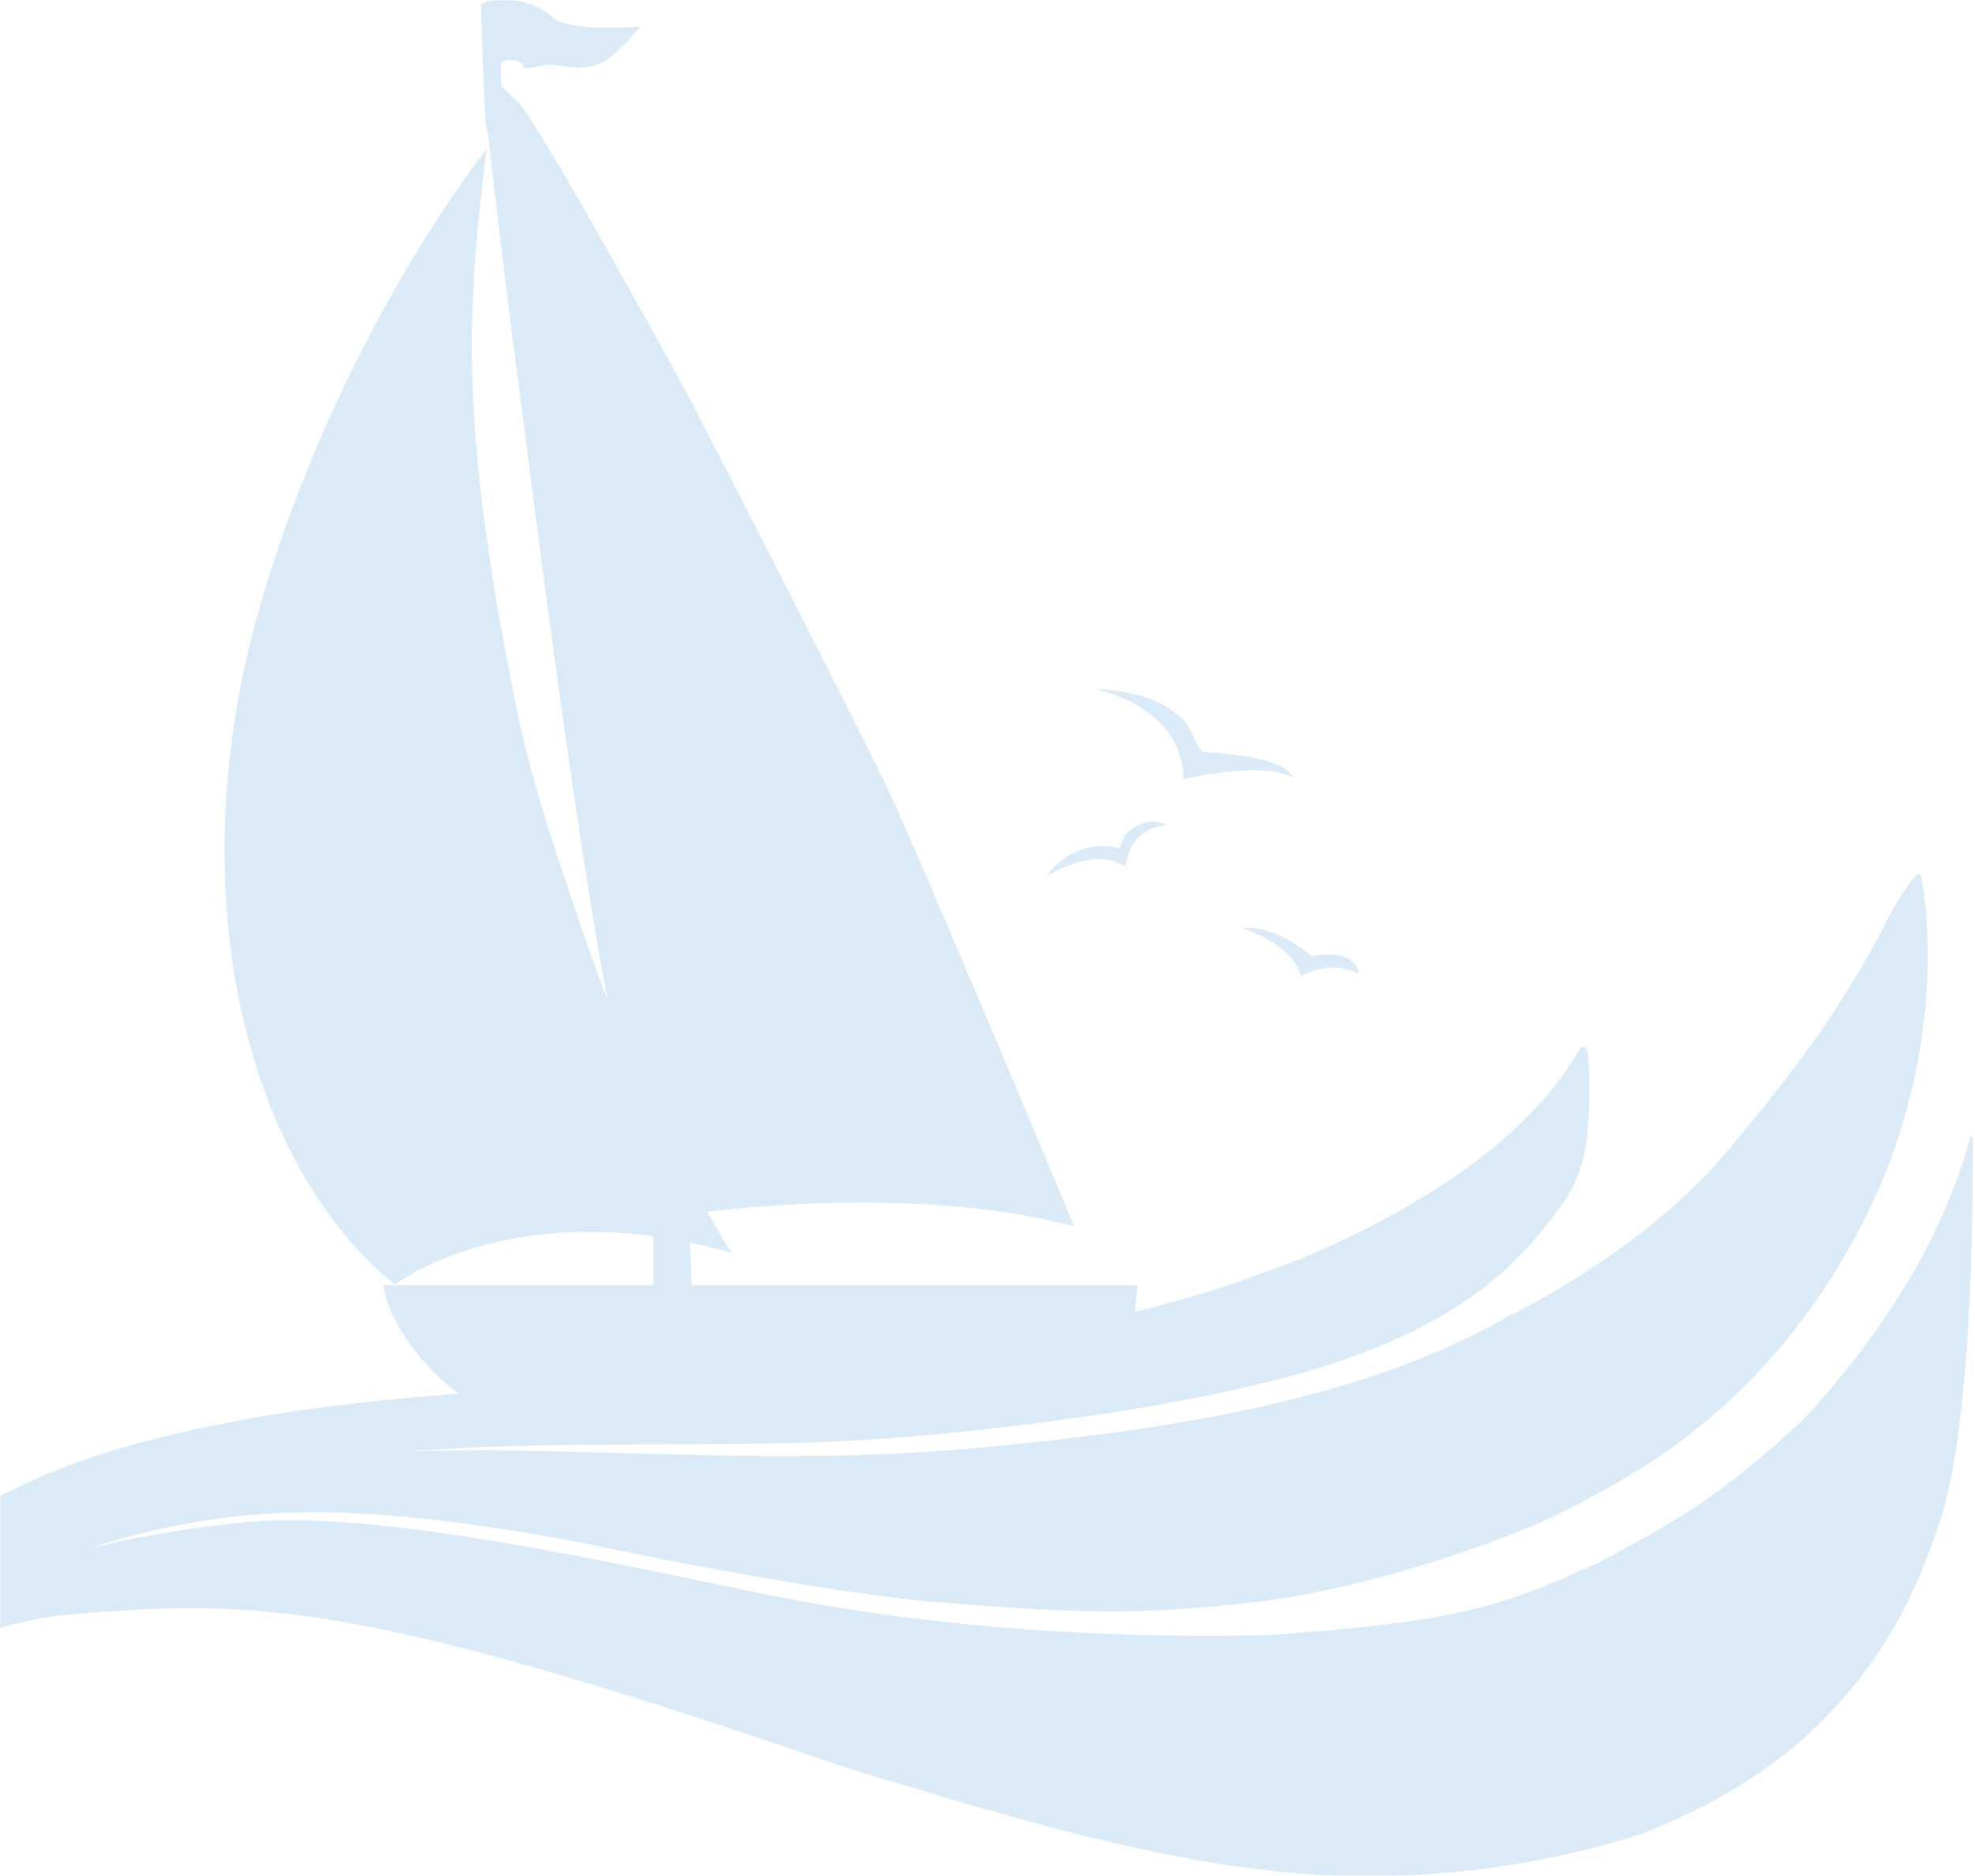
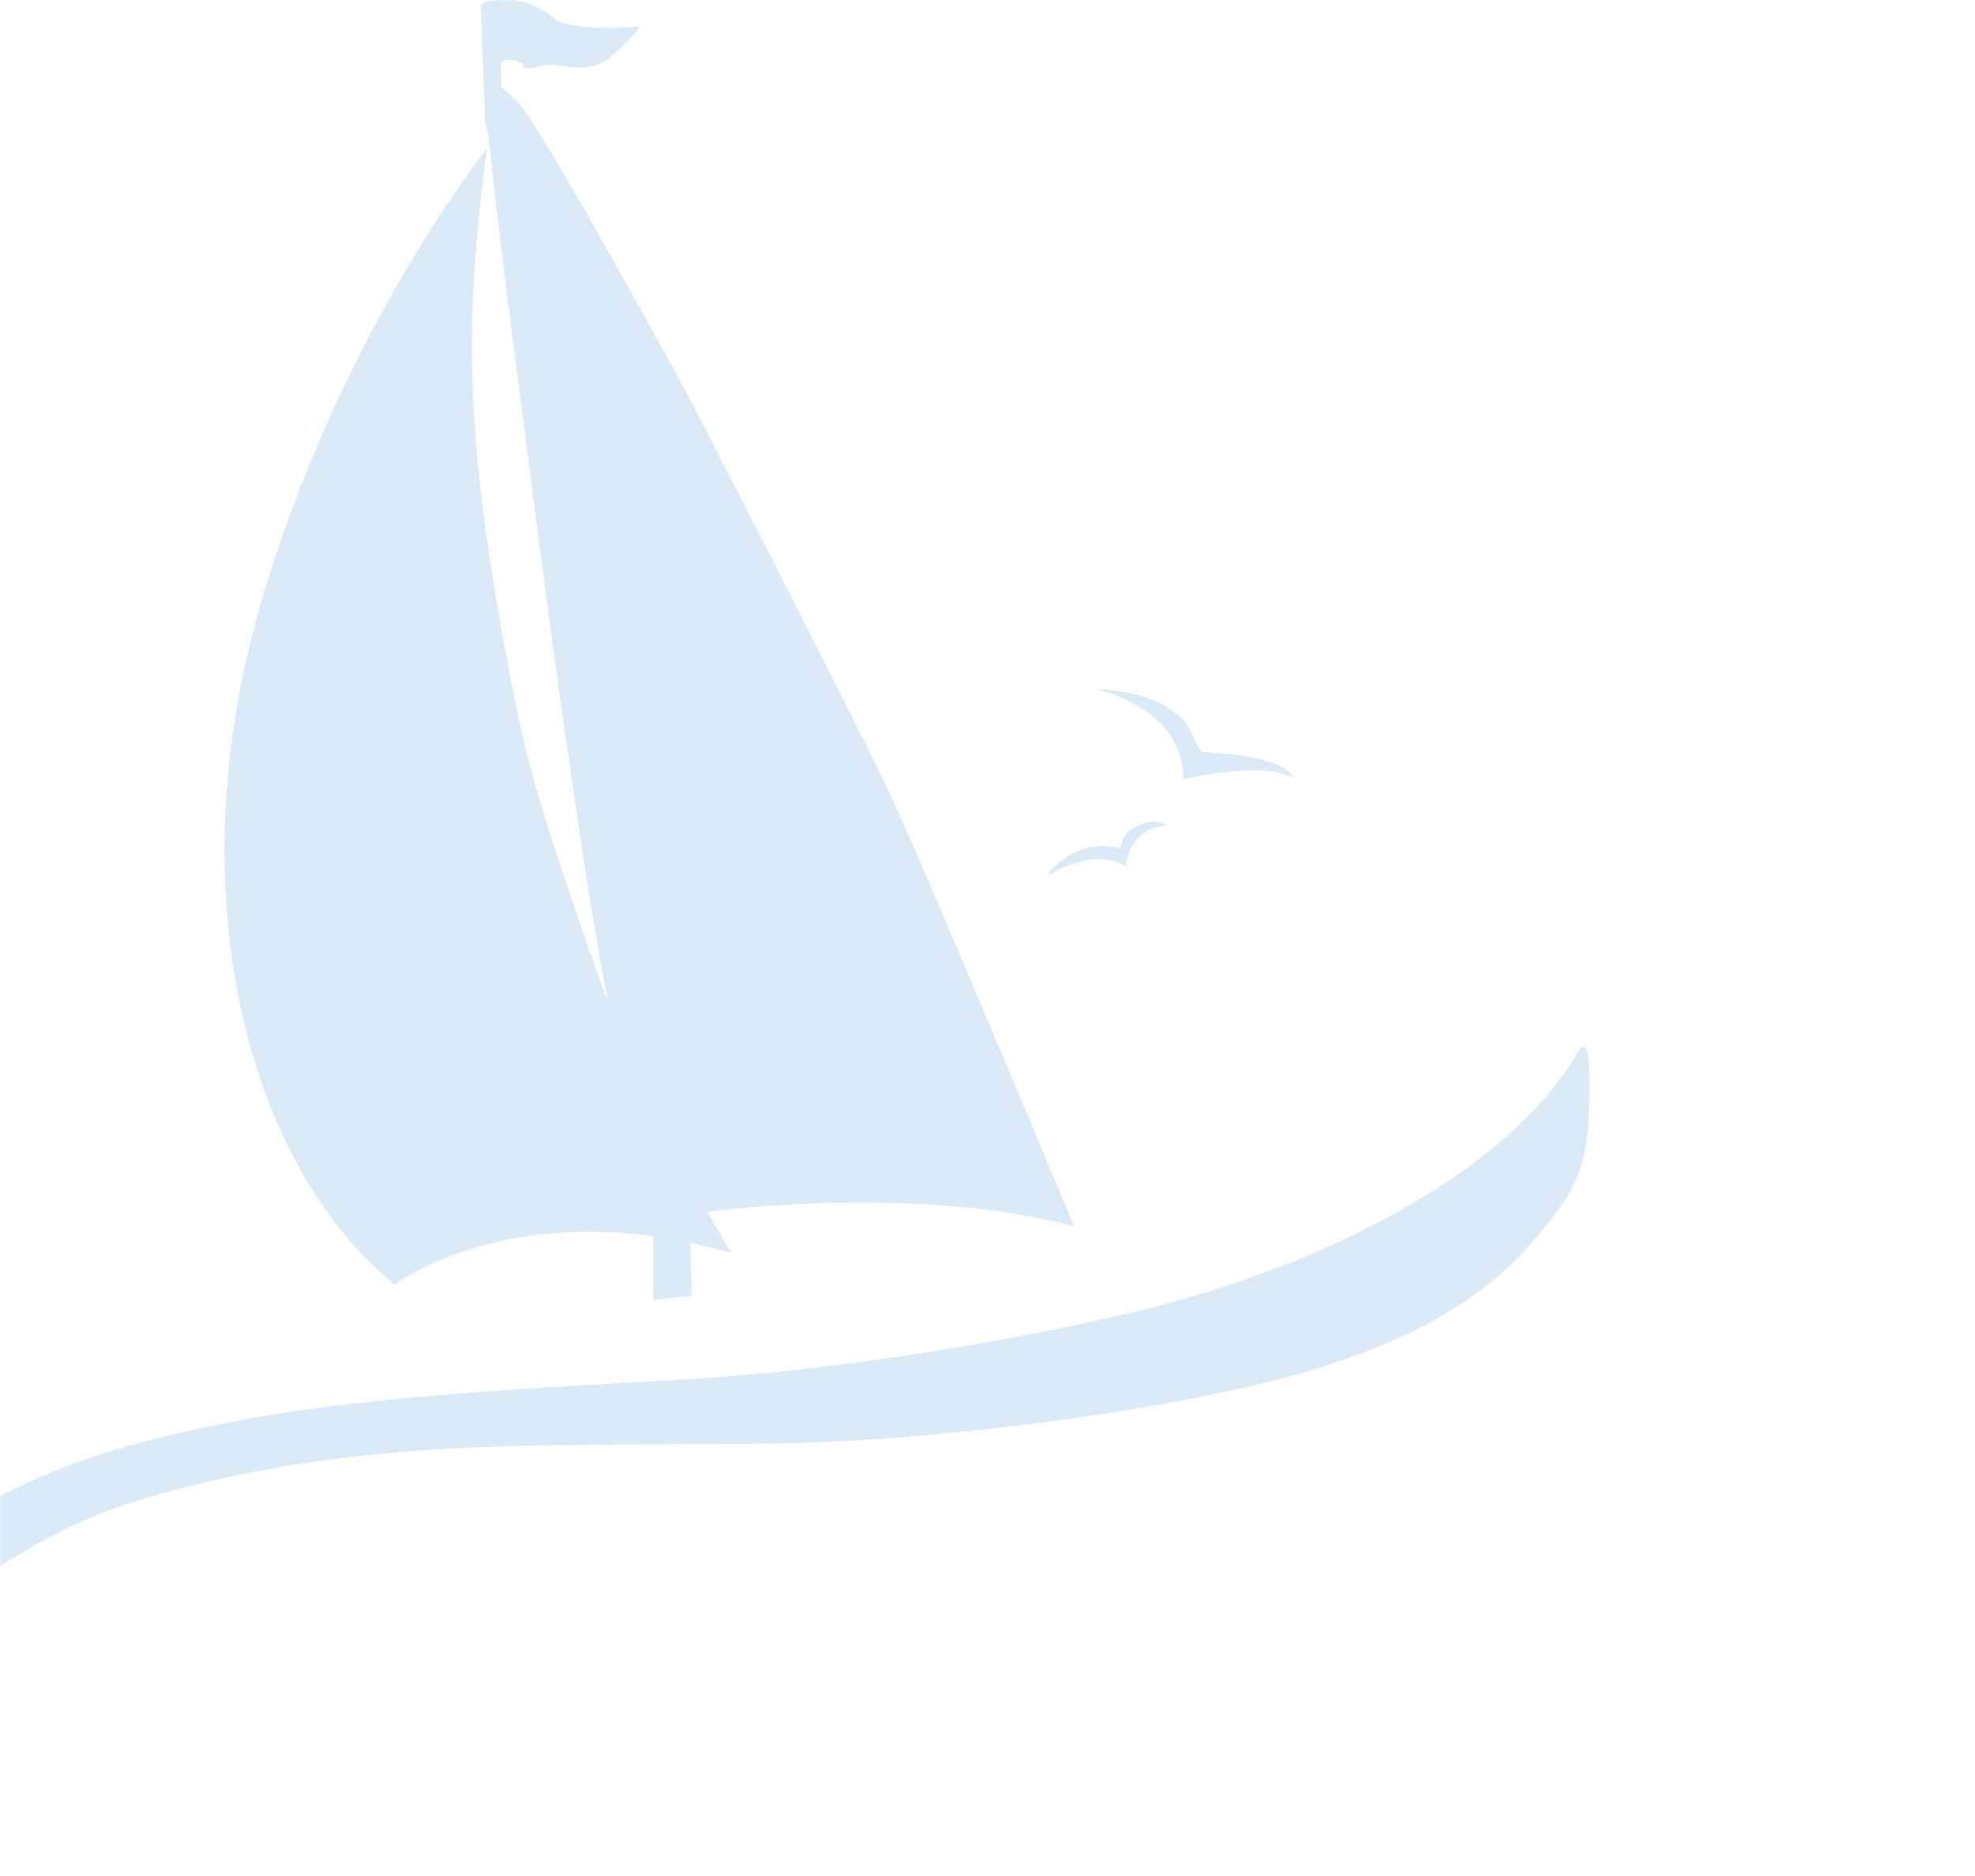
<svg xmlns="http://www.w3.org/2000/svg" viewBox="0 0 977 928" fill="none">
  <g opacity="0.2">
    <mask id="mask0_2156_1361" style="mask-type:alpha" maskUnits="userSpaceOnUse" x="0" y="0" width="977" height="928">
      <rect width="976.325" height="928" fill="#D9D9D9" />
    </mask>
    <g mask="url(#mask0_2156_1361)">
-       <path d="M189.666 636.658C189.666 636.658 193.316 662.942 225.441 688.496C257.566 714.049 349.56 708.939 349.56 708.939L557.641 685.575L562.752 635.927H188.936L189.666 636.658Z" fill="#4497D1" />
      <path d="M194.779 635.927C194.779 635.927 254.648 589.2 361.975 619.865C361.975 619.865 321.088 557.075 289.694 465.081C276.552 426.385 262.679 387.69 254.648 346.073C227.634 211.003 230.555 154.054 240.776 73.742C240.776 73.742 167.765 164.276 128.339 300.806C88.913 438.067 119.578 573.138 194.779 635.197V635.927Z" fill="#4497D1" />
      <path d="M237.856 2.19C237.856 2.19 239.317 45.267 240.047 59.139C240.777 73.011 248.808 63.52 248.078 50.378C248.078 37.236 247.348 31.395 248.078 30.665C248.808 29.934 253.189 28.474 258.3 31.395C258.3 31.395 259.03 32.125 259.03 32.855C259.03 33.585 259.03 33.585 259.03 33.585C259.03 33.585 261.22 33.585 262.68 33.585C265.601 33.585 268.521 31.395 274.362 32.125C280.203 32.855 291.885 35.775 300.646 29.204C309.407 22.633 316.708 13.142 316.708 13.142C316.708 13.142 299.916 14.602 288.234 13.142C276.552 11.682 275.092 10.222 272.902 8.031C270.711 5.841 260.49 0 252.459 0C244.427 0 241.507 0 237.856 2.19Z" fill="#4497D1" />
      <path d="M323.279 643.228V595.771H340.802L342.262 641.038L323.279 643.228Z" fill="#4497D1" />
      <path d="M345.181 600.152C345.181 600.152 448.857 584.82 531.359 606.723C531.359 606.723 453.237 419.084 437.175 386.229C419.652 349.724 340.8 196.401 340.8 196.401C340.8 196.401 266.329 59.87 256.107 50.379C245.886 40.887 245.886 40.157 244.426 41.617C242.965 43.077 240.045 45.268 240.045 51.109C240.045 56.95 250.997 149.674 255.377 181.068C259.758 212.463 295.533 508.888 313.056 543.933C330.579 578.979 345.181 599.422 345.181 599.422V600.152Z" fill="#4497D1" />
      <path d="M-133.041 895.845C-133.041 895.845 -101.646 816.263 -52.729 776.107C-3.812 735.221 43.646 716.238 124.688 701.636C205.73 687.034 319.627 684.843 365.624 680.463C410.161 676.812 481.712 667.321 551.803 651.258C584.658 643.957 613.862 634.466 645.257 622.054C734.33 584.088 767.915 543.202 781.788 518.378C781.788 518.378 784.708 516.188 785.438 521.299C786.168 526.409 786.898 541.012 785.438 558.534C783.978 576.057 779.597 587.009 770.106 599.42C748.933 628.625 719.728 654.909 656.939 675.352C594.149 695.795 471.49 712.588 386.068 714.048C276.551 716.238 180.176 708.937 69.93 741.792C-40.317 774.647 -125.74 894.385 -130.121 898.766C-135.232 898.766 -133.041 896.576 -133.041 896.576V895.845Z" fill="#4497D1" />
-       <path d="M950.443 433.686C950.443 433.686 967.966 515.458 920.509 606.722C873.052 697.986 805.881 730.841 776.677 746.173C747.473 761.505 680.302 784.869 624.814 792.17C565.675 799.471 529.169 798.011 466.38 792.9C403.59 787.789 300.645 765.886 300.645 765.886C300.645 765.886 210.111 746.173 146.591 748.363C146.591 748.363 121.768 748.363 94.023 753.474C66.279 758.585 40.725 765.886 23.933 774.647C-10.382 792.9 -125.74 876.863 -127.93 894.386C-134.501 892.195 -127.93 889.275 -127.93 889.275C-127.93 889.275 -75.362 795.821 33.424 750.554C104.245 723.54 133.449 719.159 220.333 717.699C258.298 716.969 305.756 719.159 347.372 719.889C401.4 721.349 448.857 719.889 492.664 715.508C566.405 708.207 670.811 695.065 746.012 651.259C746.012 651.259 817.563 617.674 859.91 562.915C868.671 552.694 884.003 533.711 898.605 513.268C913.938 491.364 927.81 467.271 934.381 453.399C944.602 435.876 949.713 428.575 950.443 434.416V433.686Z" fill="#4497D1" />
-       <path d="M643.067 483.333C643.067 483.333 656.939 473.842 672.272 481.873C672.272 481.873 671.541 468.731 648.908 473.112C648.908 473.112 630.655 457.049 614.593 459.239C614.593 459.239 639.417 466.541 643.797 483.333H643.067Z" fill="#4497D1" />
      <path d="M556.912 429.305C556.912 429.305 556.912 410.322 577.355 408.132C577.355 408.132 570.784 404.481 563.483 408.132C556.182 411.782 556.182 413.243 553.992 419.814C553.992 419.814 533.549 412.512 517.486 433.686C517.486 433.686 541.58 417.623 557.642 429.305H556.912Z" fill="#4497D1" />
      <path d="M585.388 385.498C585.388 385.498 624.814 376.007 639.416 384.768C639.416 384.768 639.416 375.277 599.99 372.356C560.564 369.436 595.609 372.356 594.879 372.356C594.879 372.356 593.419 370.896 591.959 367.976C589.768 362.865 586.848 357.024 583.197 354.103C579.547 351.183 568.595 341.692 541.581 340.961C541.581 340.961 584.658 348.993 585.388 384.768V385.498Z" fill="#4497D1" />
-       <path d="M-127.93 890.006C-127.93 890.736 -127.93 891.466 -126.47 890.736C-108.947 871.753 -44.697 805.313 34.885 798.742C128.339 790.711 181.637 792.901 418.923 874.673C475.872 891.466 565.675 921.4 646.718 927.241C727.76 933.082 794.93 913.369 815.373 906.068C851.879 890.736 924.16 857.881 957.015 760.046C975.998 714.049 975.998 594.311 975.998 562.916C975.998 562.186 974.537 561.456 974.537 562.916C969.427 582.629 951.904 638.117 892.035 702.367C854.799 736.682 835.086 749.824 790.549 773.188C742.362 795.091 721.189 802.392 627.735 808.963C564.945 810.424 470.031 808.233 370.006 787.06C269.98 765.887 175.066 746.904 118.117 753.475C50.947 760.776 -72.442 781.219 -128.66 889.276L-127.93 890.006Z" fill="#4497D1" />
    </g>
  </g>
</svg>